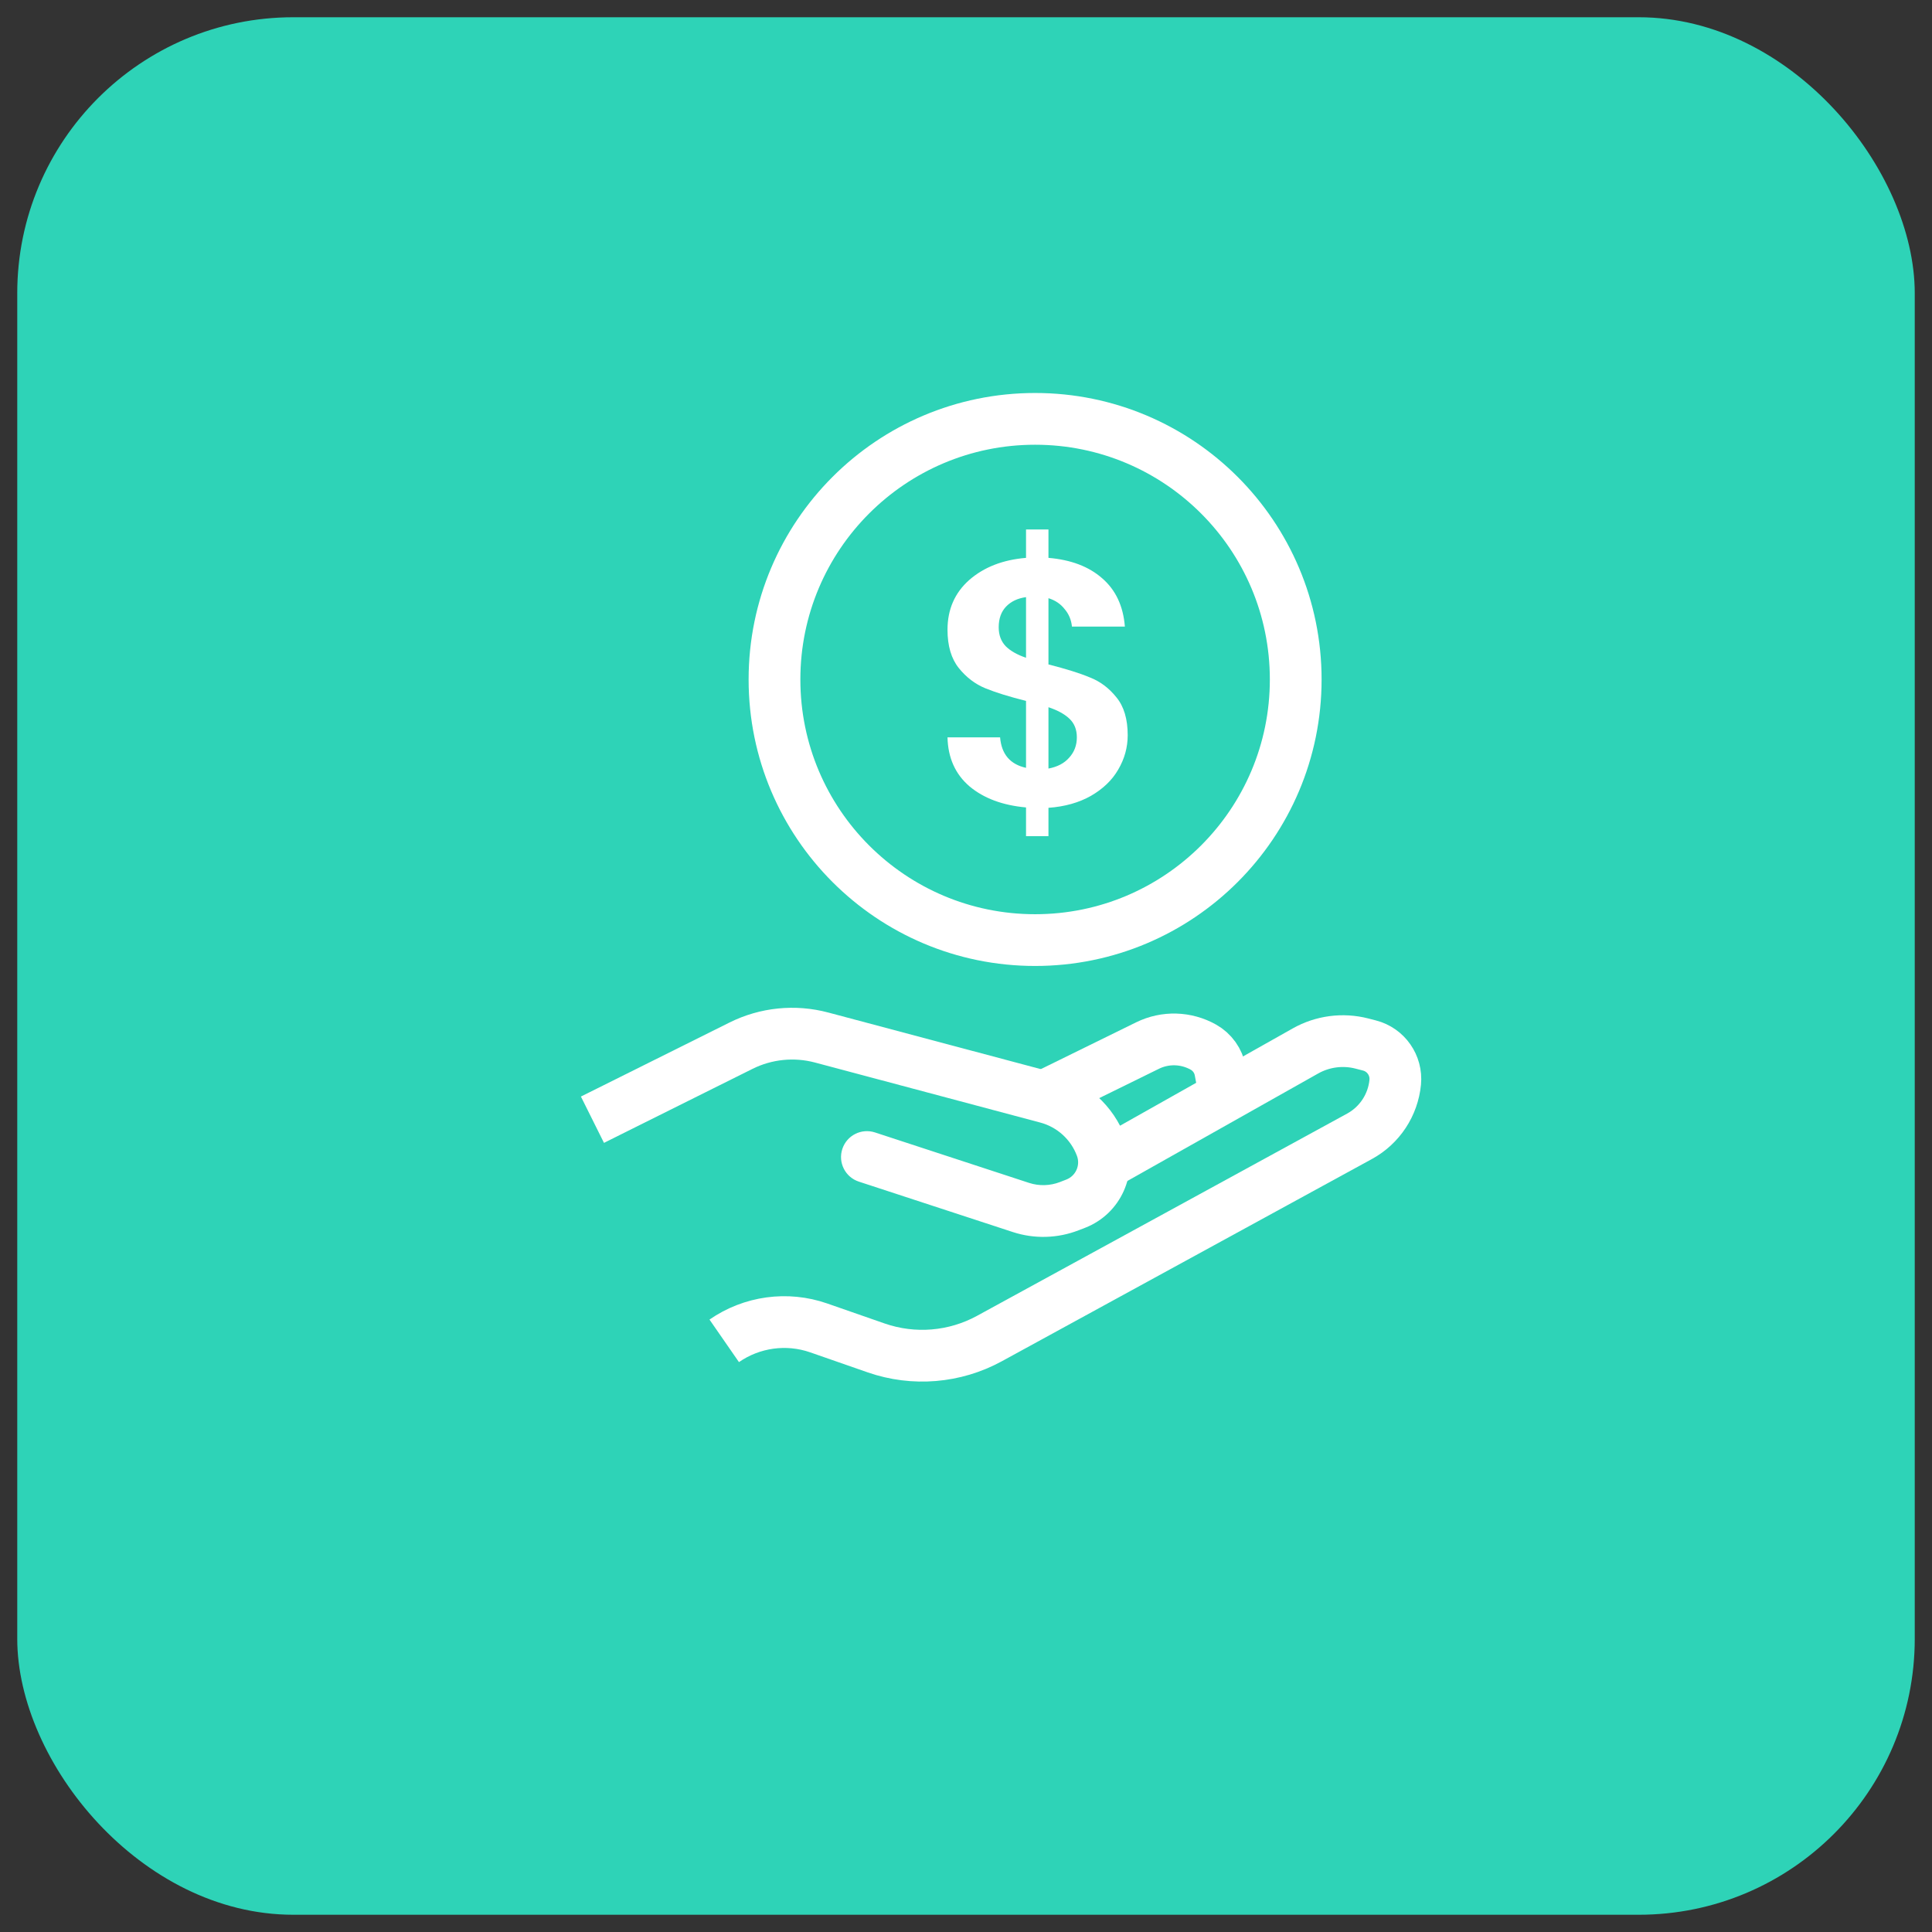
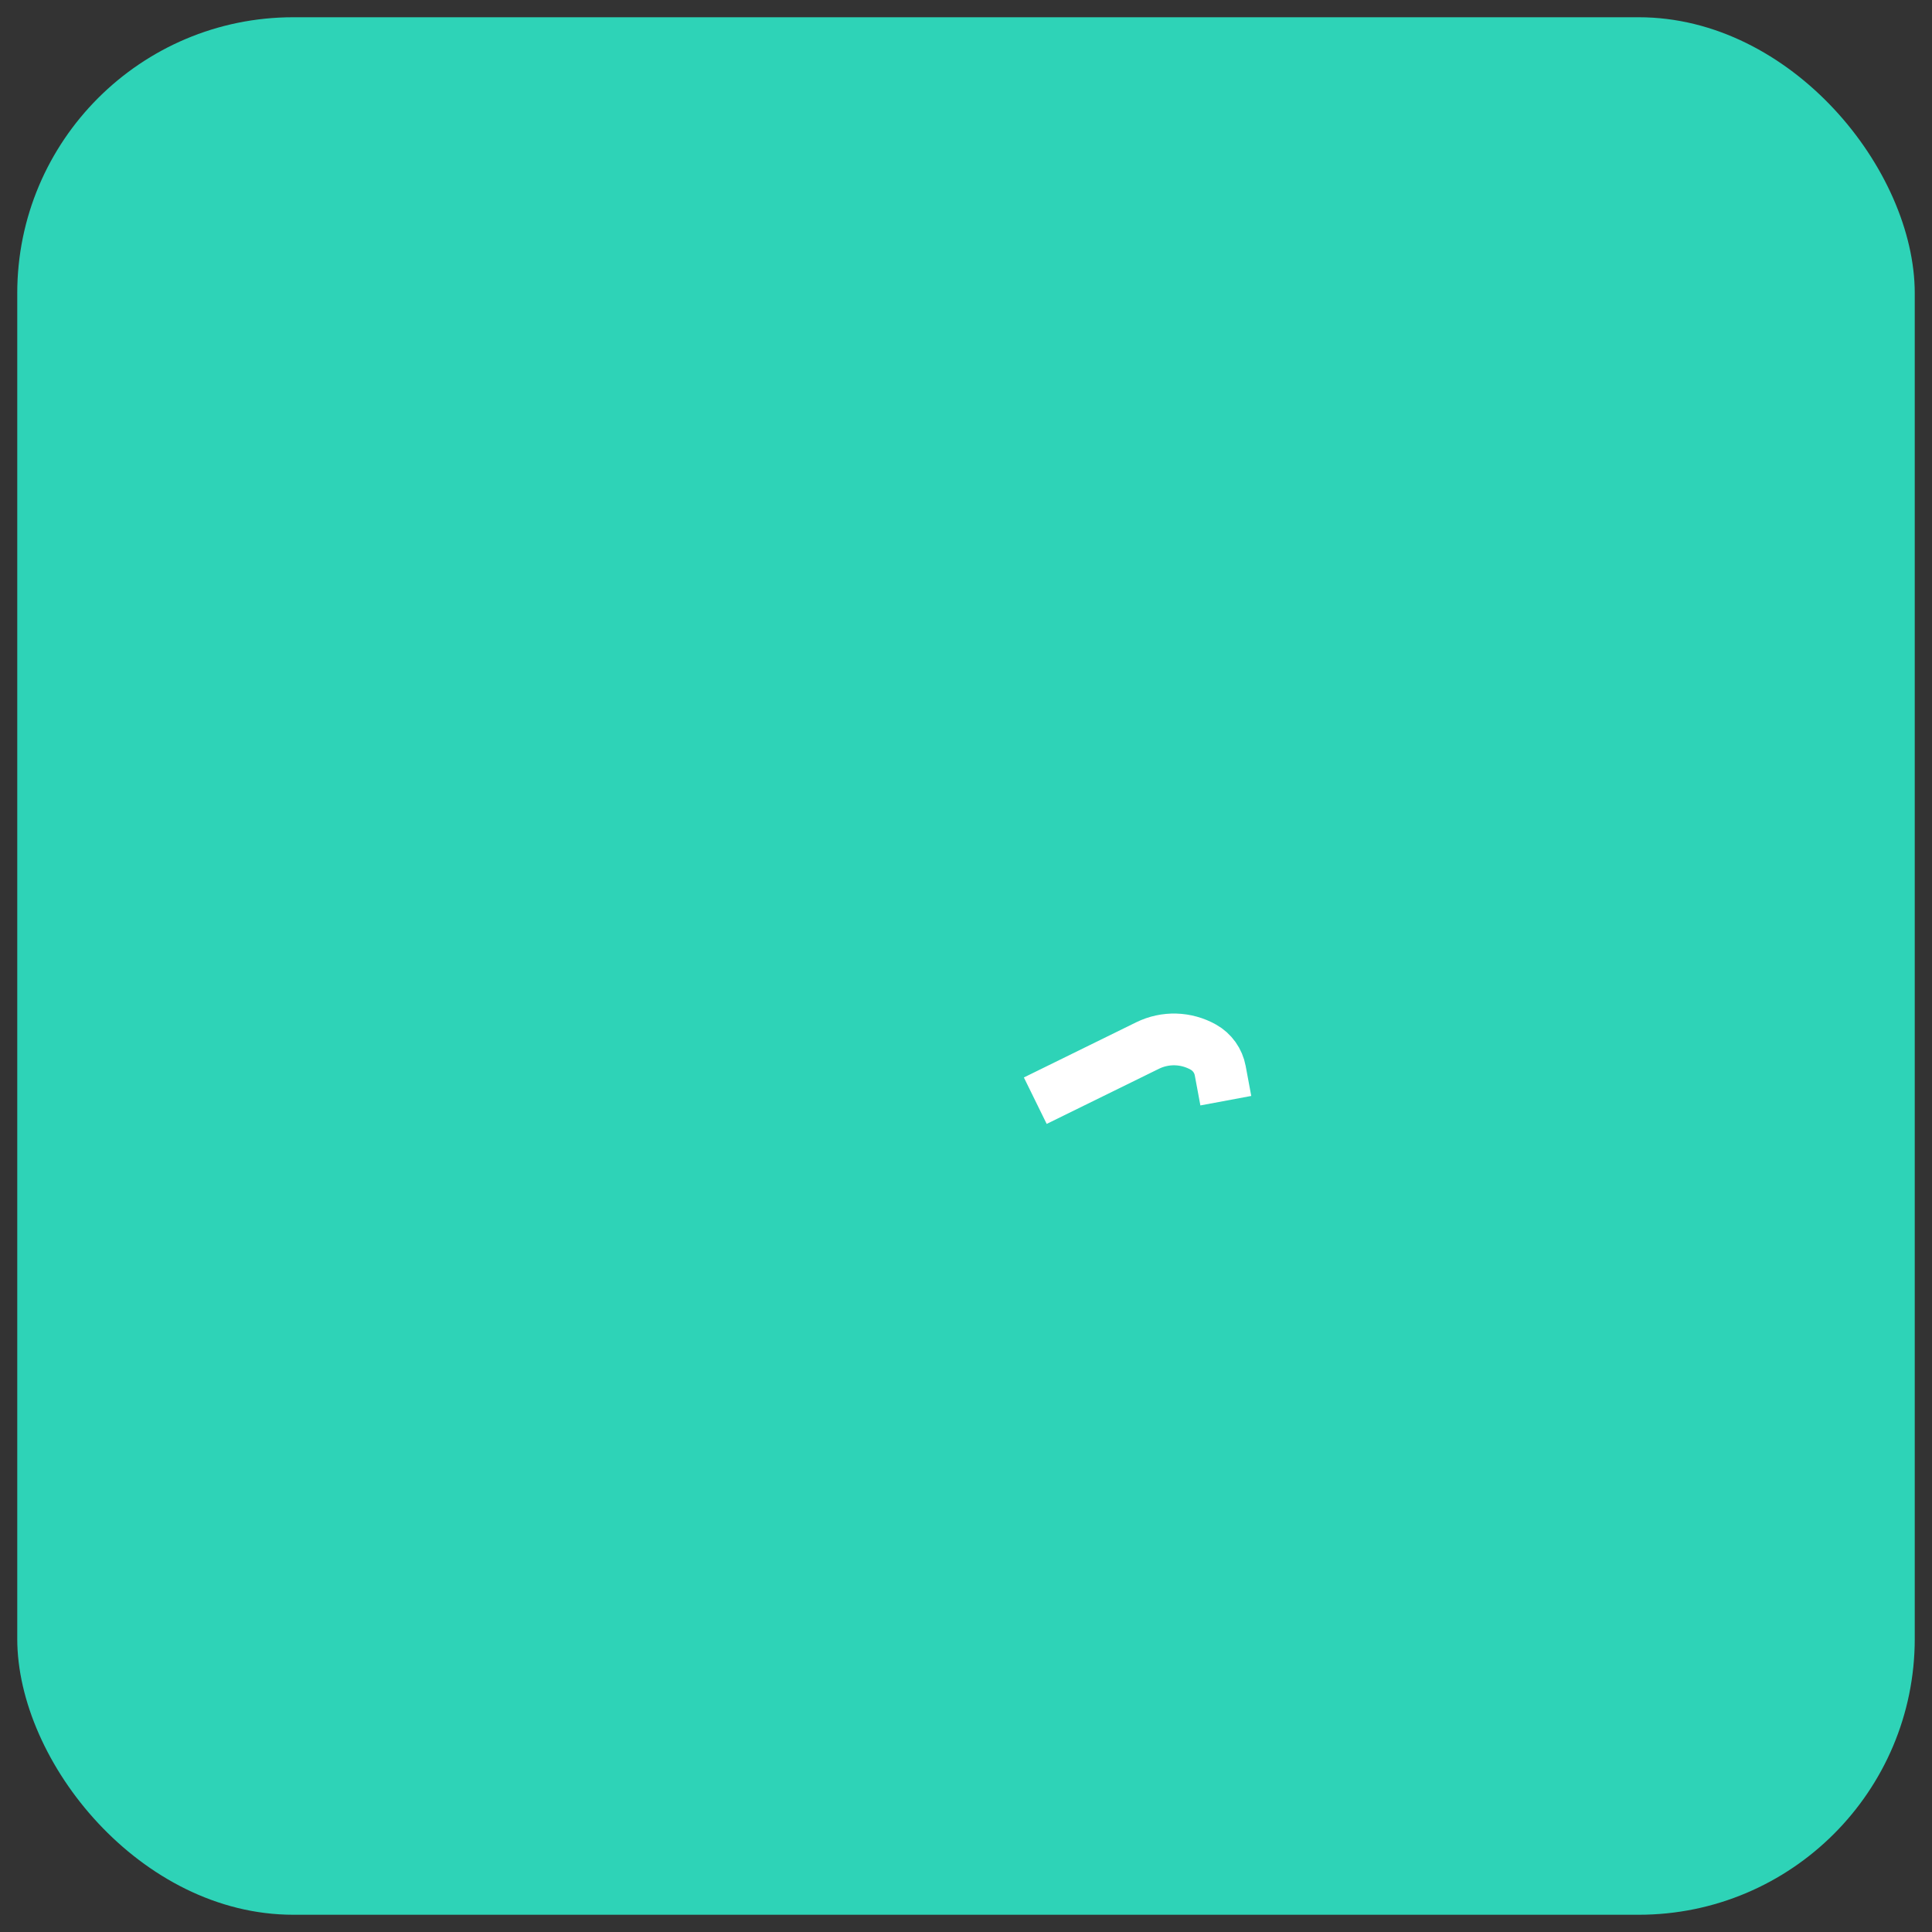
<svg xmlns="http://www.w3.org/2000/svg" width="56" height="56" viewBox="0 0 56 56" fill="none">
  <rect x="0" y="0" width="56" height="56" fill="#333333" stroke="none" />
  <rect x="0.5" y="0.5" width="55" height="55" rx="8" fill="#2ED3B7" />
-   <path d="M32.687 21.311C32.687 21.664 32.595 21.995 32.412 22.307C32.236 22.612 31.972 22.866 31.62 23.069C31.274 23.265 30.864 23.381 30.39 23.415V24.237H29.74V23.404C29.063 23.343 28.517 23.14 28.104 22.795C27.691 22.442 27.478 21.968 27.464 21.372H28.988C29.029 21.86 29.279 22.155 29.74 22.256V20.316C29.252 20.194 28.86 20.072 28.561 19.95C28.264 19.828 28.006 19.632 27.789 19.361C27.573 19.09 27.464 18.721 27.464 18.253C27.464 17.664 27.674 17.183 28.094 16.811C28.521 16.438 29.07 16.225 29.74 16.17V15.347H30.39V16.17C31.041 16.225 31.559 16.421 31.945 16.76C32.338 17.098 32.558 17.566 32.605 18.162H31.071C31.051 17.965 30.98 17.796 30.858 17.654C30.742 17.505 30.587 17.4 30.39 17.339V19.259C30.898 19.388 31.298 19.513 31.589 19.635C31.887 19.75 32.145 19.943 32.361 20.214C32.578 20.478 32.687 20.844 32.687 21.311ZM28.948 18.182C28.948 18.406 29.015 18.588 29.151 18.731C29.286 18.866 29.483 18.978 29.74 19.066V17.308C29.496 17.342 29.303 17.434 29.161 17.583C29.019 17.732 28.948 17.931 28.948 18.182ZM30.39 22.277C30.648 22.229 30.848 22.124 30.99 21.962C31.139 21.799 31.213 21.603 31.213 21.372C31.213 21.149 31.142 20.969 31 20.834C30.858 20.698 30.654 20.587 30.39 20.499V22.277Z" fill="white" />
  <mask id="path-3-inside-1_5551_17284" fill="white">
-     <rect x="13.055" y="32.297" width="4.296" height="11.744" rx="0.738" transform="rotate(-30.093 13.055 32.297)" />
-   </mask>
+     </mask>
  <rect x="13.055" y="32.297" width="4.296" height="11.744" rx="0.738" transform="rotate(-30.093 13.055 32.297)" stroke="white" stroke-width="3" mask="url(#path-3-inside-1_5551_17284)" />
-   <path d="M17.509 31.45L16.838 31.784L17.507 33.127L18.178 32.792L17.509 31.45ZM25.361 32.824C24.967 32.696 24.544 32.91 24.415 33.304C24.286 33.697 24.5 34.121 24.894 34.25L25.361 32.824ZM30.994 34.961L30.723 34.262L30.994 34.961ZM30.346 31.813L30.153 32.538L30.346 31.813ZM18.178 32.792L21.813 30.981L21.144 29.639L17.509 31.45L18.178 32.792ZM23.623 30.798L30.153 32.538L30.539 31.088L24.009 29.349L23.623 30.798ZM30.908 34.19L30.723 34.262L31.265 35.66L31.45 35.589L30.908 34.19ZM29.826 34.286L25.361 32.824L24.894 34.25L29.359 35.712L29.826 34.286ZM30.723 34.262C30.435 34.373 30.119 34.382 29.826 34.286L29.359 35.712C29.981 35.915 30.655 35.897 31.265 35.66L30.723 34.262ZM31.216 33.503C31.319 33.778 31.181 34.084 30.908 34.19L31.45 35.589C32.489 35.185 33.011 34.022 32.621 32.978L31.216 33.503ZM30.153 32.538C30.642 32.668 31.039 33.028 31.216 33.503L32.621 32.978C32.274 32.048 31.498 31.344 30.539 31.088L30.153 32.538ZM21.813 30.981C22.374 30.702 23.018 30.637 23.623 30.798L24.009 29.349C23.051 29.093 22.032 29.196 21.144 29.639L21.813 30.981Z" fill="white" />
  <path d="M35.531 31.904L35.369 31.035C35.316 30.747 35.137 30.496 34.881 30.352V30.352C34.382 30.071 33.776 30.053 33.262 30.306L30.008 31.904" stroke="white" stroke-width="1.5" />
-   <path d="M20.992 38.865V38.865C21.793 38.31 22.81 38.17 23.73 38.49L25.398 39.071C26.482 39.447 27.674 39.348 28.68 38.798L39.407 32.936C39.99 32.617 40.377 32.031 40.441 31.37V31.37C40.488 30.88 40.172 30.427 39.694 30.304L39.477 30.248C38.923 30.105 38.336 30.182 37.838 30.463L32.056 33.72" stroke="white" stroke-width="1.5" />
-   <circle cx="30.003" cy="19.695" r="7.554" stroke="white" stroke-width="1.5" />
</svg>